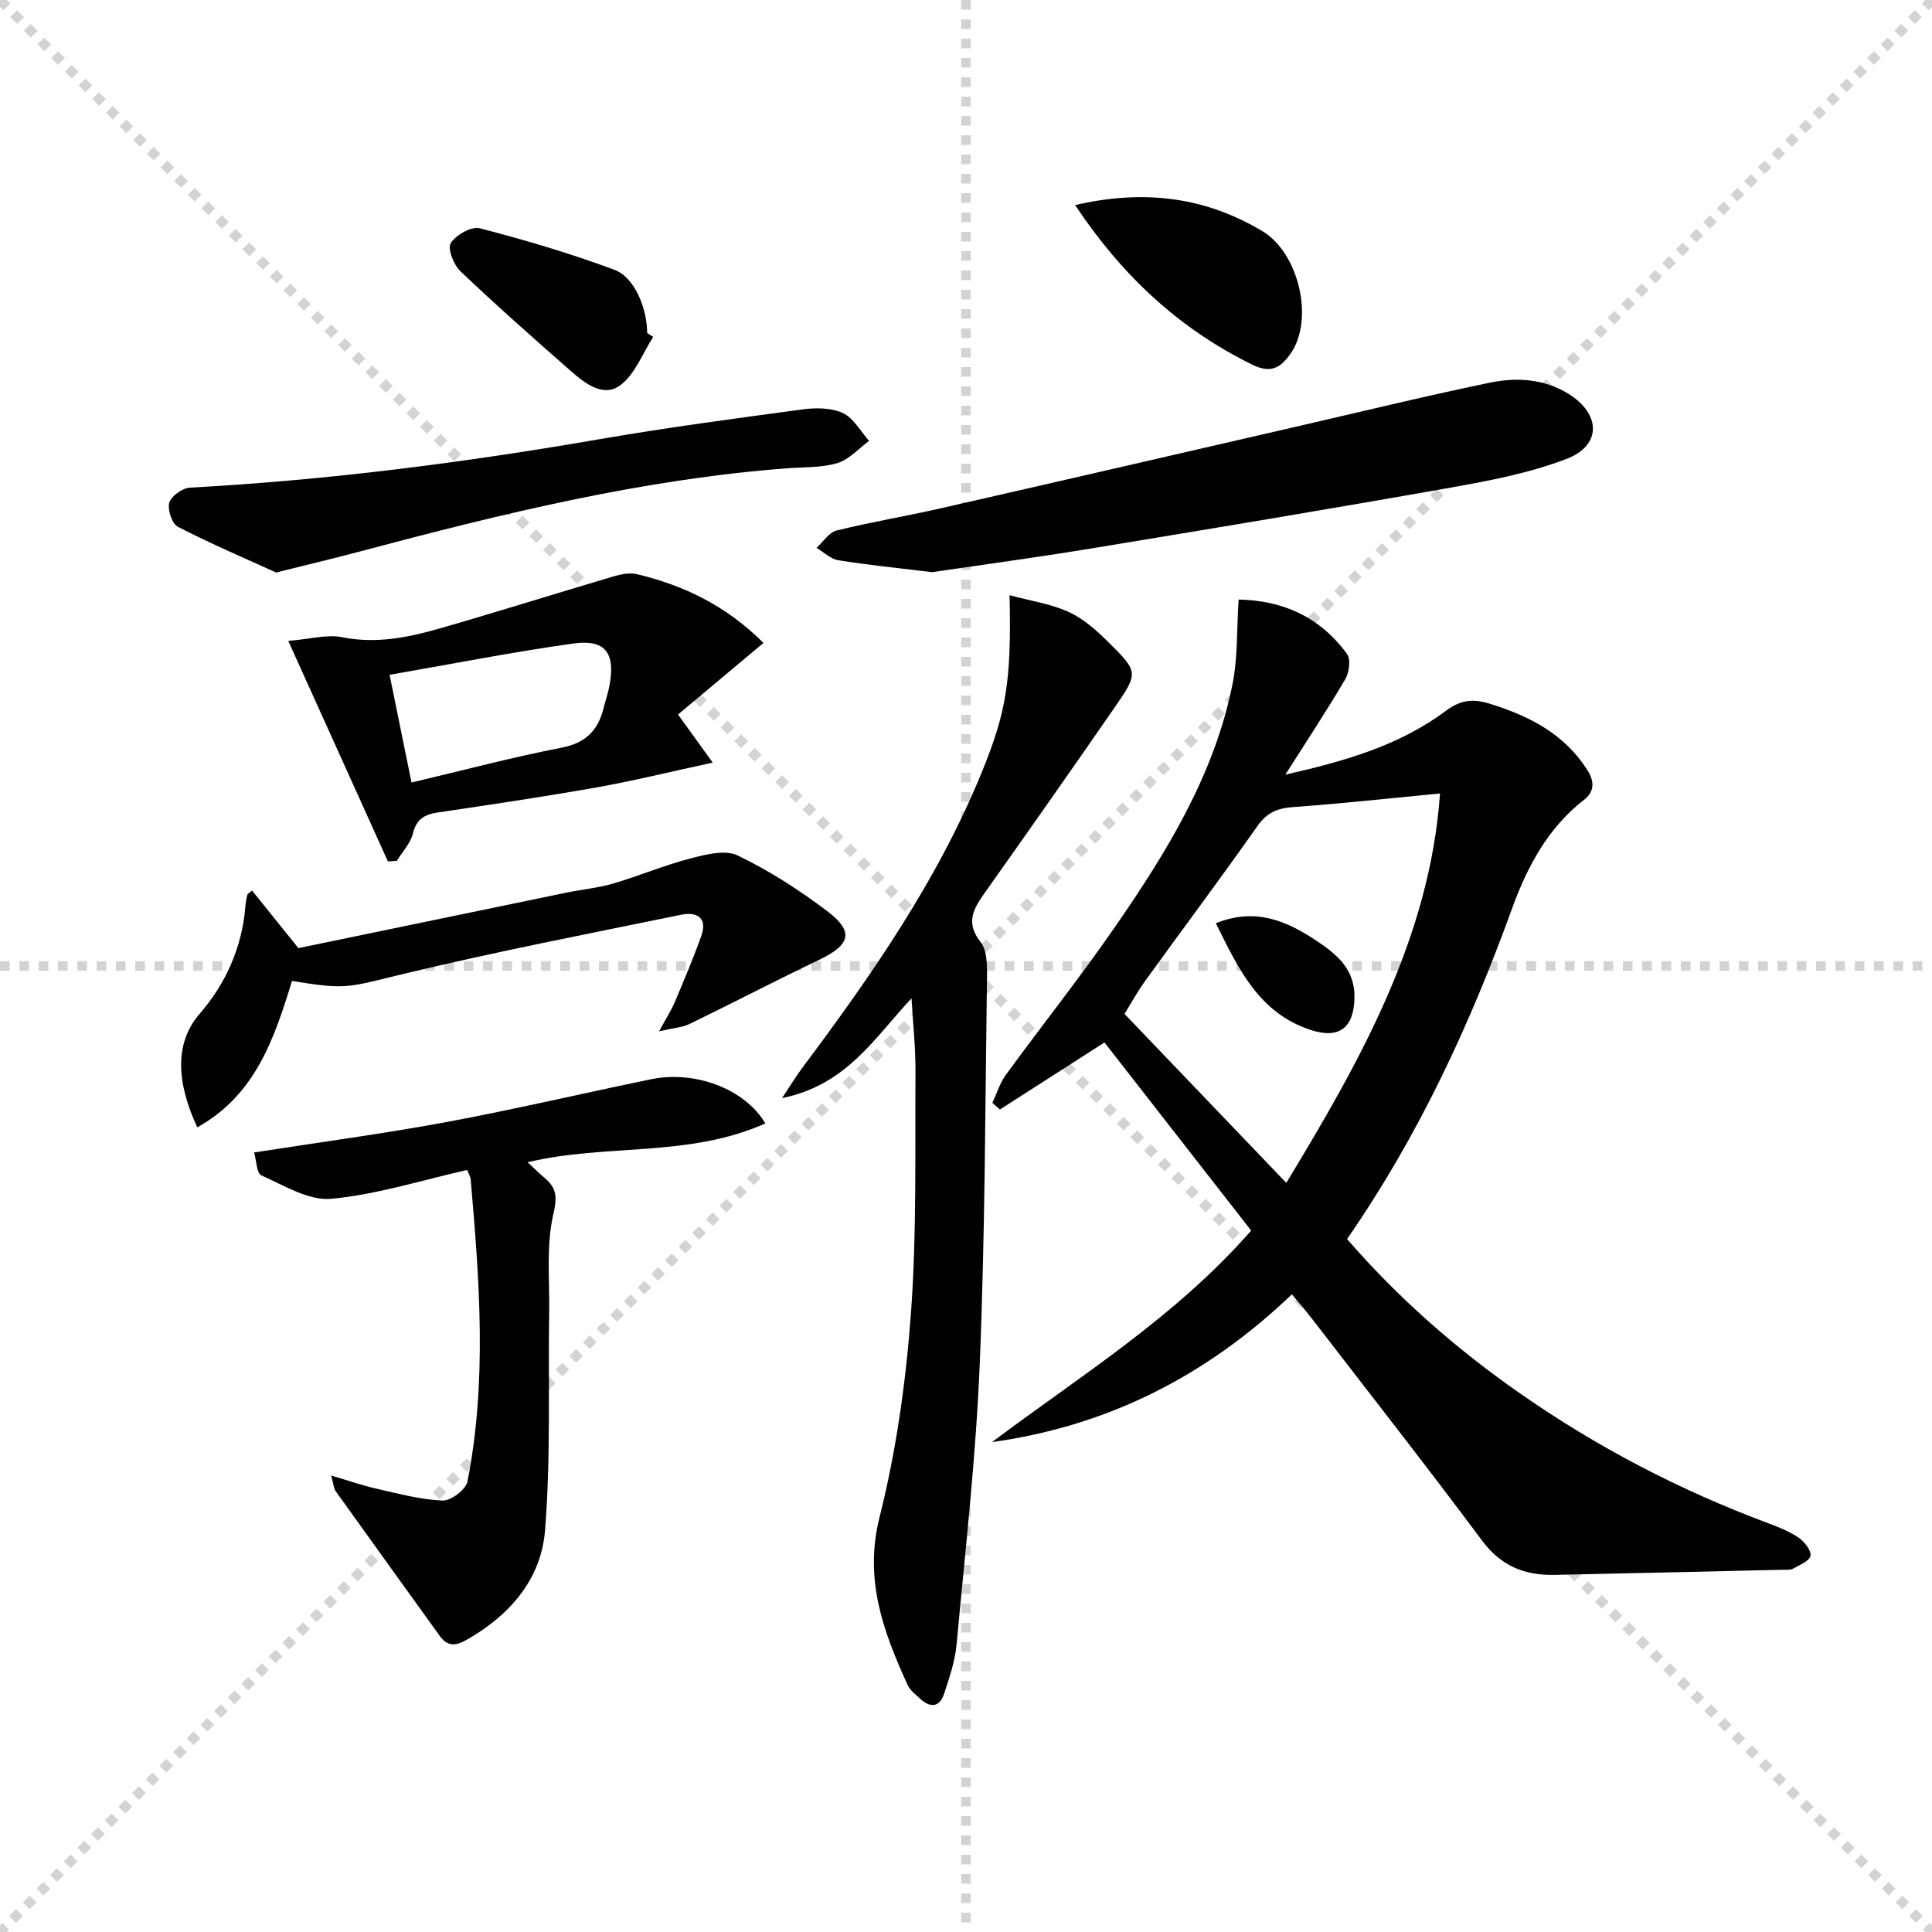
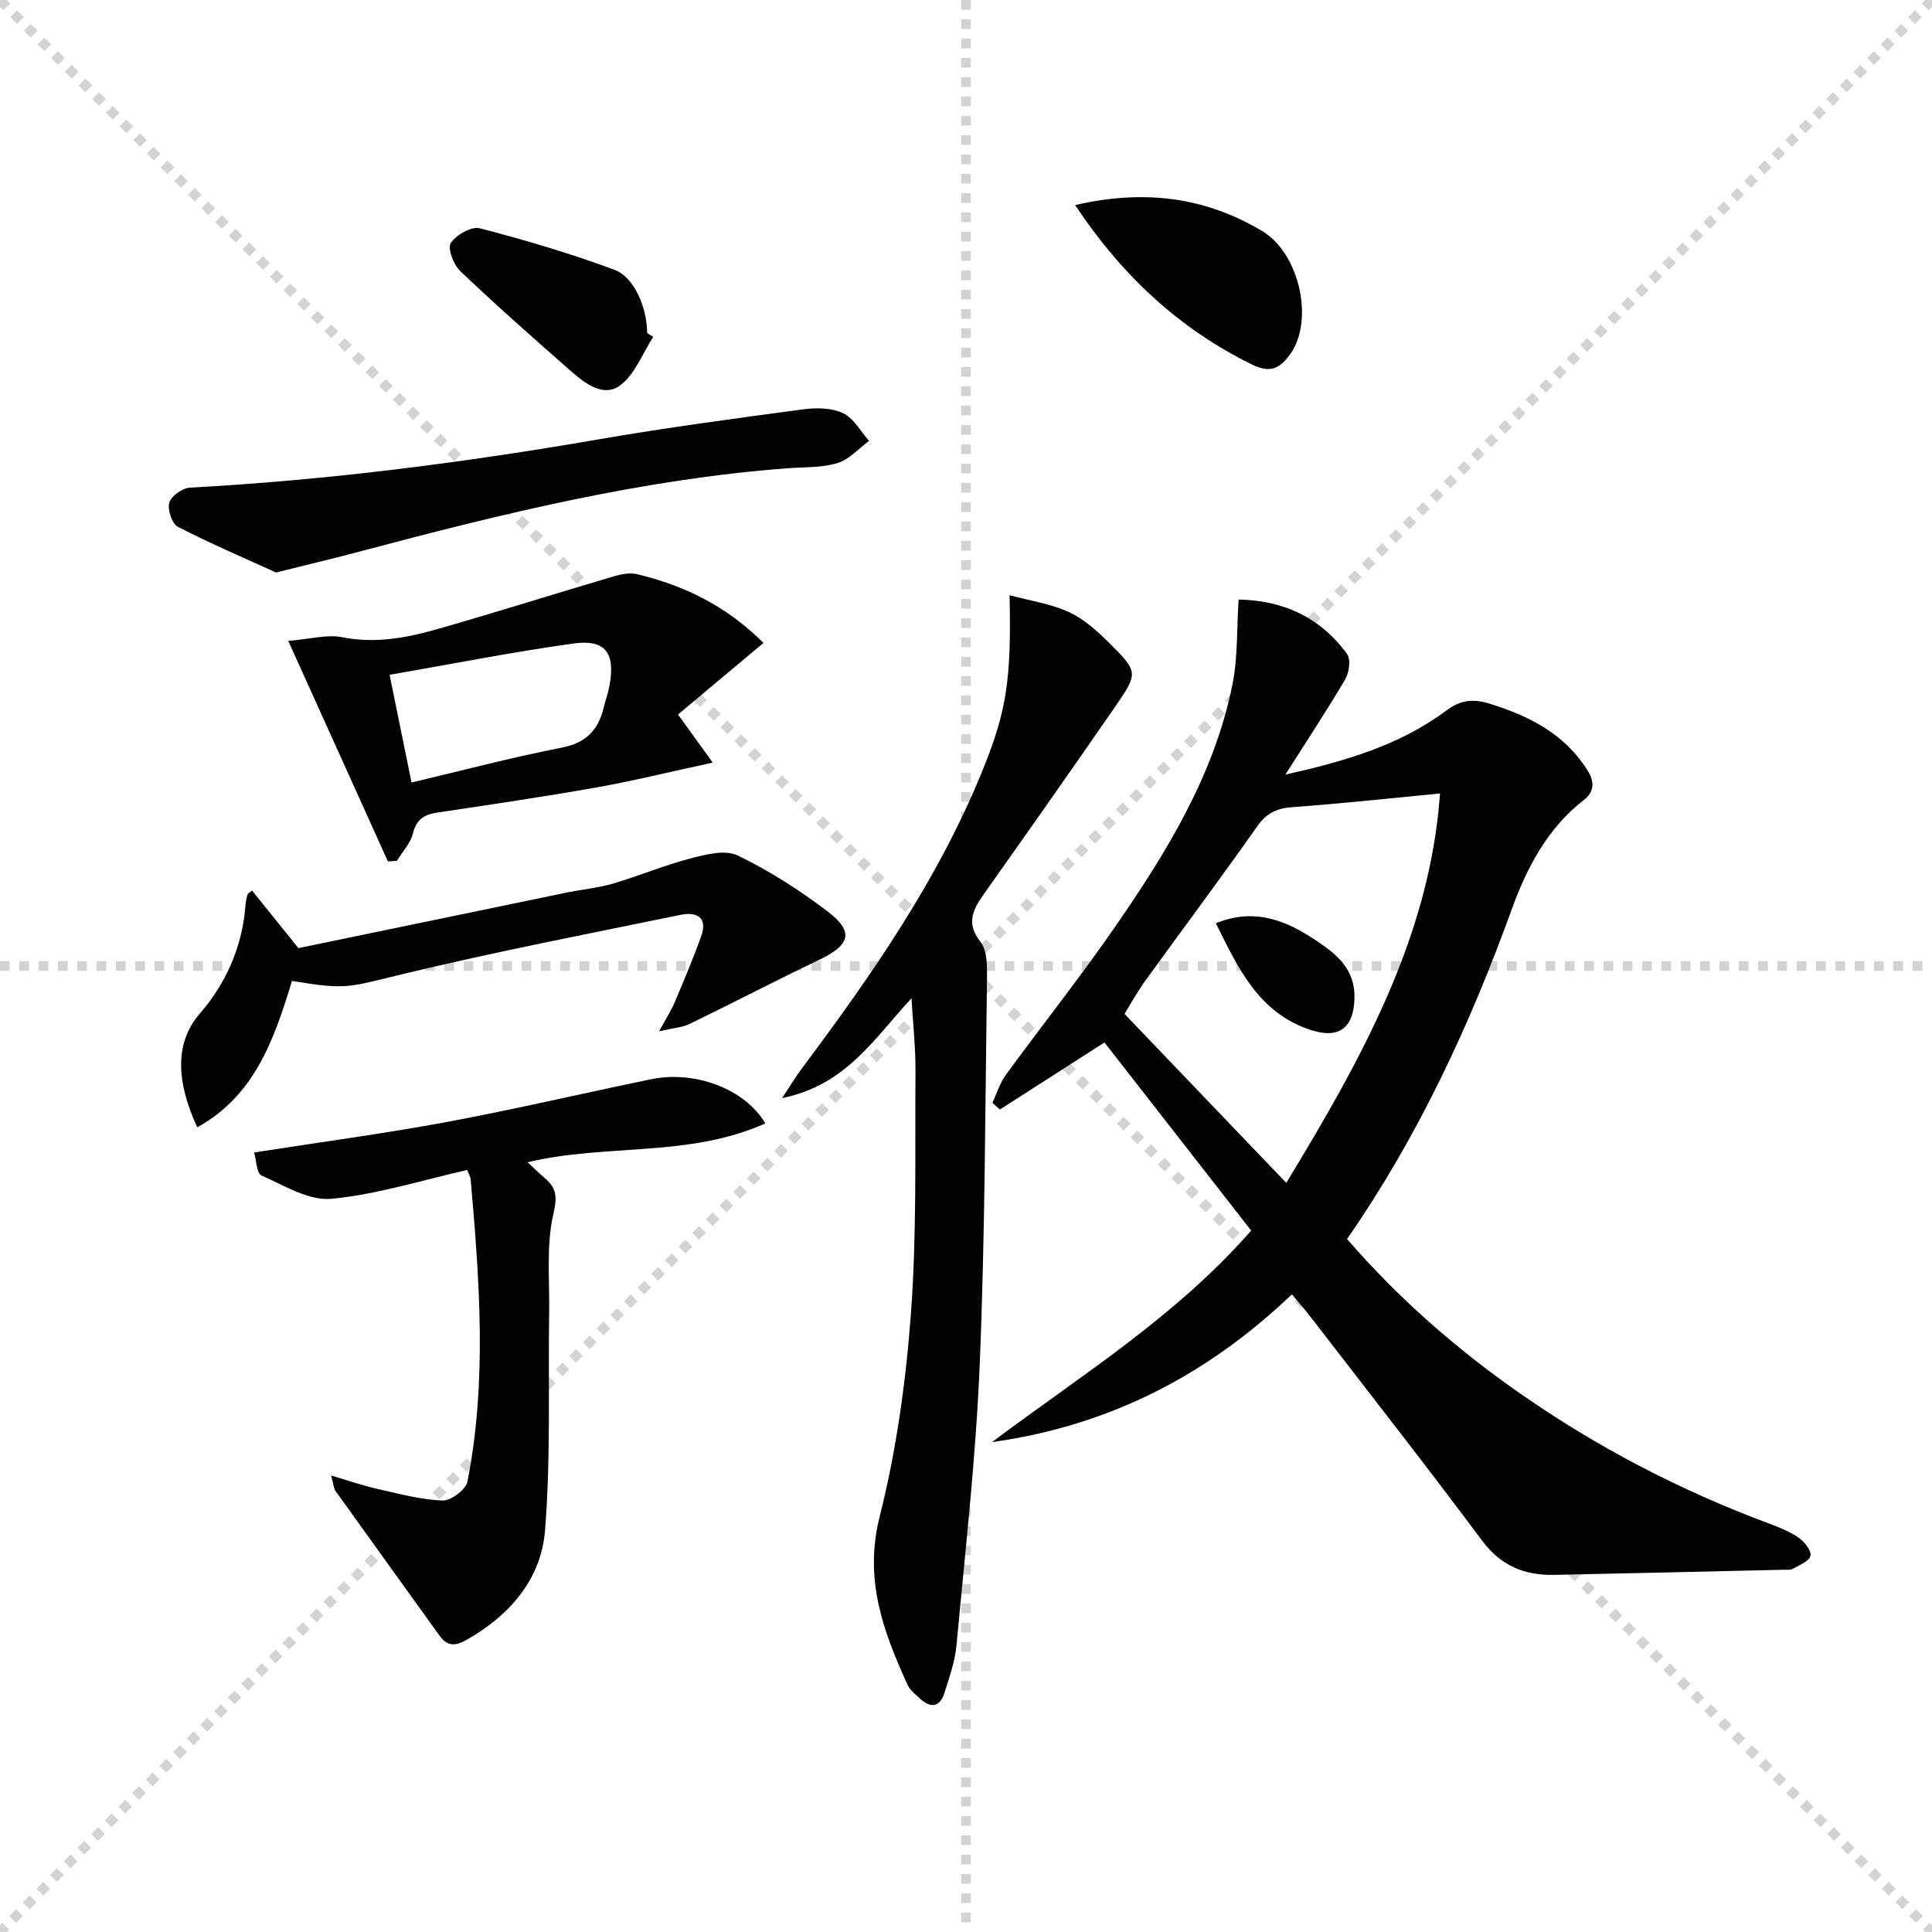
<svg xmlns="http://www.w3.org/2000/svg" enable-background="new 0 0 400 400" viewBox="0 0 400 400">
  <g stroke="lightgray" stroke-dasharray="1,1" stroke-width="1" transform="scale(2, 2)">
    <line x1="0" y1="0" x2="200" y2="200" />
    <line x1="200" y1="0" x2="0" y2="200" />
    <line x1="100" y1="0" x2="100" y2="200" />
    <line x1="0" y1="100" x2="200" y2="100" />
  </g>
  <g fill="#010100">
    <path d="m267.47 267.98c-17.71 16.93-38.13 27.26-62.08 30.59 18.33-13.77 37.92-25.83 53.65-43.79-10.08-12.93-20.26-25.98-30.37-38.95-7.54 4.83-14.59 9.35-21.65 13.88-.52-.46-1.04-.92-1.56-1.38.91-1.94 1.55-4.08 2.78-5.78 7.55-10.35 15.54-20.39 22.81-30.93 10.6-15.36 20.37-31.28 24.12-49.92 1.12-5.58.87-11.45 1.27-17.57 9.25.17 16.93 3.69 22.45 11.27.81 1.11.45 3.84-.37 5.23-3.77 6.42-7.89 12.64-12.4 19.75 12.37-2.8 23.64-6.04 33.26-13.23 3.1-2.32 5.7-2.51 9.17-1.42 8.15 2.55 15.37 6.23 20.12 13.75 1.53 2.42 1.39 4.48-.72 6.12-7.56 5.86-11.83 14.03-14.94 22.62-8.7 24.02-19.35 47.01-34.12 68.31 10.61 12.23 22.57 22.71 35.7 31.88 16.02 11.19 33.23 20.15 51.56 26.98 2.17.81 4.39 1.7 6.28 3 1.18.82 2.63 2.68 2.41 3.73-.24 1.11-2.29 1.9-3.64 2.67-.53.3-1.3.2-1.96.21-15.8.36-31.61.74-47.41 1.06-6.14.13-11.04-1.81-14.97-7.08-11.63-15.61-23.66-30.93-35.54-46.36-1.13-1.45-2.34-2.82-3.85-4.64zm-1.16-23.08c15.41-25.38 29.74-50.88 31.83-80.62-10.68 1.02-20.55 2.11-30.44 2.82-3.27.23-5.43 1.17-7.39 3.96-7.55 10.75-15.44 21.26-23.13 31.91-1.82 2.53-3.32 5.28-4.36 6.95 11.35 11.85 22.11 23.1 33.49 34.98z" />
    <path d="m188.72 206.69c-7.61 8.1-13.4 17.94-26.8 20.66 1.81-2.72 2.85-4.47 4.06-6.09 14.46-19.34 28.23-39.1 37.4-61.65 4.98-12.24 6.04-18.71 5.64-36.38 4.35 1.18 8.56 1.78 12.26 3.48 3.08 1.41 5.81 3.86 8.26 6.3 6.18 6.13 6.18 6.3 1.2 13.51-8.89 12.86-17.87 25.64-26.91 38.4-2.33 3.29-3.96 6.13-.82 10.1 1.34 1.69 1.37 4.73 1.34 7.15-.38 26.78-.4 53.59-1.51 80.34-.8 19.38-3.01 38.71-4.8 58.05-.32 3.41-1.49 6.79-2.56 10.08-.91 2.8-2.81 3.04-4.93 1.1-.97-.89-2.14-1.78-2.66-2.93-5.02-11.03-9.04-21.81-5.78-34.74 3.46-13.74 5.45-28.01 6.49-42.16 1.22-16.56.82-33.24.94-49.87.04-5.13-.53-10.24-.82-15.35z" />
    <path d="m158.46 232.59c-15.9 7.11-32.88 4.14-49.23 8.04 1.26 1.17 2.36 2.26 3.54 3.26 2.49 2.11 2.62 3.9 1.79 7.5-1.49 6.45-.76 13.42-.86 20.18-.23 15.11.35 30.29-.86 45.32-.81 10.08-7.31 17.58-16.27 22.64-2.29 1.29-3.94 1.37-5.54-.85-7.17-9.98-14.38-19.93-21.52-29.93-.44-.61-.46-1.51-.95-3.26 3.61 1.06 6.51 2.08 9.48 2.75 4.5 1.01 9.03 2.25 13.59 2.43 1.72.07 4.82-2.26 5.15-3.92 4.09-20.77 2.49-41.67.67-62.54-.05-.62-.44-1.22-.73-1.98-9.46 2.13-18.7 5.09-28.14 5.97-4.66.43-9.77-2.76-14.45-4.84-1.01-.45-1.04-3.11-1.52-4.75 13.74-2.15 26.89-3.9 39.92-6.32 14.18-2.64 28.23-5.96 42.36-8.86 8.91-1.82 19.25 1.92 23.57 9.16z" />
-     <path d="m192.96 118.46c-6.92-.85-13.2-1.47-19.41-2.47-1.59-.26-3-1.68-4.5-2.56 1.37-1.24 2.57-3.19 4.15-3.59 7.05-1.75 14.25-2.94 21.34-4.55 24.24-5.51 48.45-11.12 72.68-16.69 13.72-3.15 27.4-6.5 41.17-9.36 5.56-1.15 11.29-.86 16.41 2.34 6.66 4.15 6.81 10.66-.46 13.43-7.64 2.92-15.88 4.51-23.98 5.94-24.81 4.4-49.67 8.53-74.53 12.62-11.11 1.83-22.28 3.33-32.87 4.89z" />
    <path d="m147.56 157.89c-8.86 1.91-16.37 3.77-23.96 5.12-10.95 1.94-21.96 3.57-32.97 5.21-2.74.41-4.41 1.36-5.14 4.34-.5 2.04-2.18 3.79-3.33 5.67-.62.04-1.23.07-1.85.11-6.66-14.74-13.32-29.48-20.63-45.65 4.6-.38 8.04-1.39 11.16-.76 6.97 1.39 13.54.09 20.06-1.78 12.1-3.47 24.11-7.26 36.18-10.83 1.53-.45 3.33-.8 4.82-.44 9.68 2.32 18.42 6.5 26.17 14.23-6.04 5.06-11.89 9.96-17.69 14.82 2.49 3.43 4.46 6.18 7.18 9.96zm-66.9-18.18c1.62 7.94 3.05 15 4.54 22.3 10.74-2.54 20.83-5.22 31.06-7.21 4.99-.97 7.54-3.55 8.69-8.14.4-1.6.96-3.18 1.25-4.8 1.22-6.66-.87-9.55-7.46-8.63-12.45 1.73-24.81 4.18-38.08 6.48z" />
    <path d="m61.78 196.3c18.11-3.76 36.77-7.63 55.44-11.48 3.24-.67 6.59-.97 9.75-1.9 5.35-1.57 10.52-3.77 15.91-5.17 3.18-.83 7.23-1.89 9.83-.64 6.53 3.13 12.74 7.13 18.53 11.51 5.68 4.3 4.86 7-1.76 10.16-8.97 4.28-17.79 8.89-26.73 13.23-1.45.7-3.19.79-6.29 1.51 1.6-2.94 2.56-4.41 3.23-6 1.91-4.55 3.85-9.09 5.5-13.74 1.37-3.85-.98-5.04-4.18-4.39-19 3.9-38.06 7.59-56.91 12.11-12.18 2.92-12.05 3.5-23.65 1.59-3.63 11.85-7.57 23.65-19.61 30.31-4.19-9.06-4.9-17.31.54-23.56 5.29-6.08 8.76-13.71 9.42-22.16.06-.82.21-1.64.42-2.43.07-.25.45-.42.97-.87 2.84 3.54 5.67 7.06 9.59 11.92z" />
    <path d="m57.16 118.53c-6.29-2.87-13.44-5.91-20.33-9.46-1.22-.63-2.2-3.57-1.78-5 .41-1.38 2.73-3.03 4.28-3.11 28.4-1.54 56.54-5.15 84.56-9.99 14.04-2.43 28.18-4.31 42.3-6.21 2.73-.37 5.93-.35 8.32.76 2.22 1.04 3.65 3.77 5.42 5.76-2.16 1.59-4.11 3.86-6.53 4.59-3.27.99-6.89.82-10.37 1.08-30.1 2.27-59.25 9.45-88.29 17.17-5.43 1.45-10.9 2.74-17.58 4.41z" />
    <path d="m222.59 42.46c14.17-3.28 26.89-1.73 38.77 5.4 7.7 4.62 10.8 18.58 5.71 25.54-2.05 2.81-4.02 3.97-7.87 2.07-15.19-7.48-26.97-18.51-36.61-33.01z" />
    <path d="m135.24 69.75c-2.22 3.43-3.78 7.77-6.85 10.04-3.47 2.56-7.29-.42-10.19-2.96-7.73-6.78-15.43-13.59-22.88-20.67-1.39-1.33-2.71-4.69-2-5.82 1.07-1.7 4.28-3.52 6.01-3.08 9.41 2.44 18.78 5.21 27.89 8.6 4.18 1.56 6.75 7.97 6.77 13.1.42.26.84.52 1.25.79z" />
    <path d="m251.73 191.15c8.14-3.3 14.63-.53 20.92 3.68 4.27 2.86 7.91 5.93 7.78 11.81-.14 6.09-3.11 8.52-8.97 6.63-10.79-3.48-15.06-12.7-19.73-22.12z" />
  </g>
</svg>